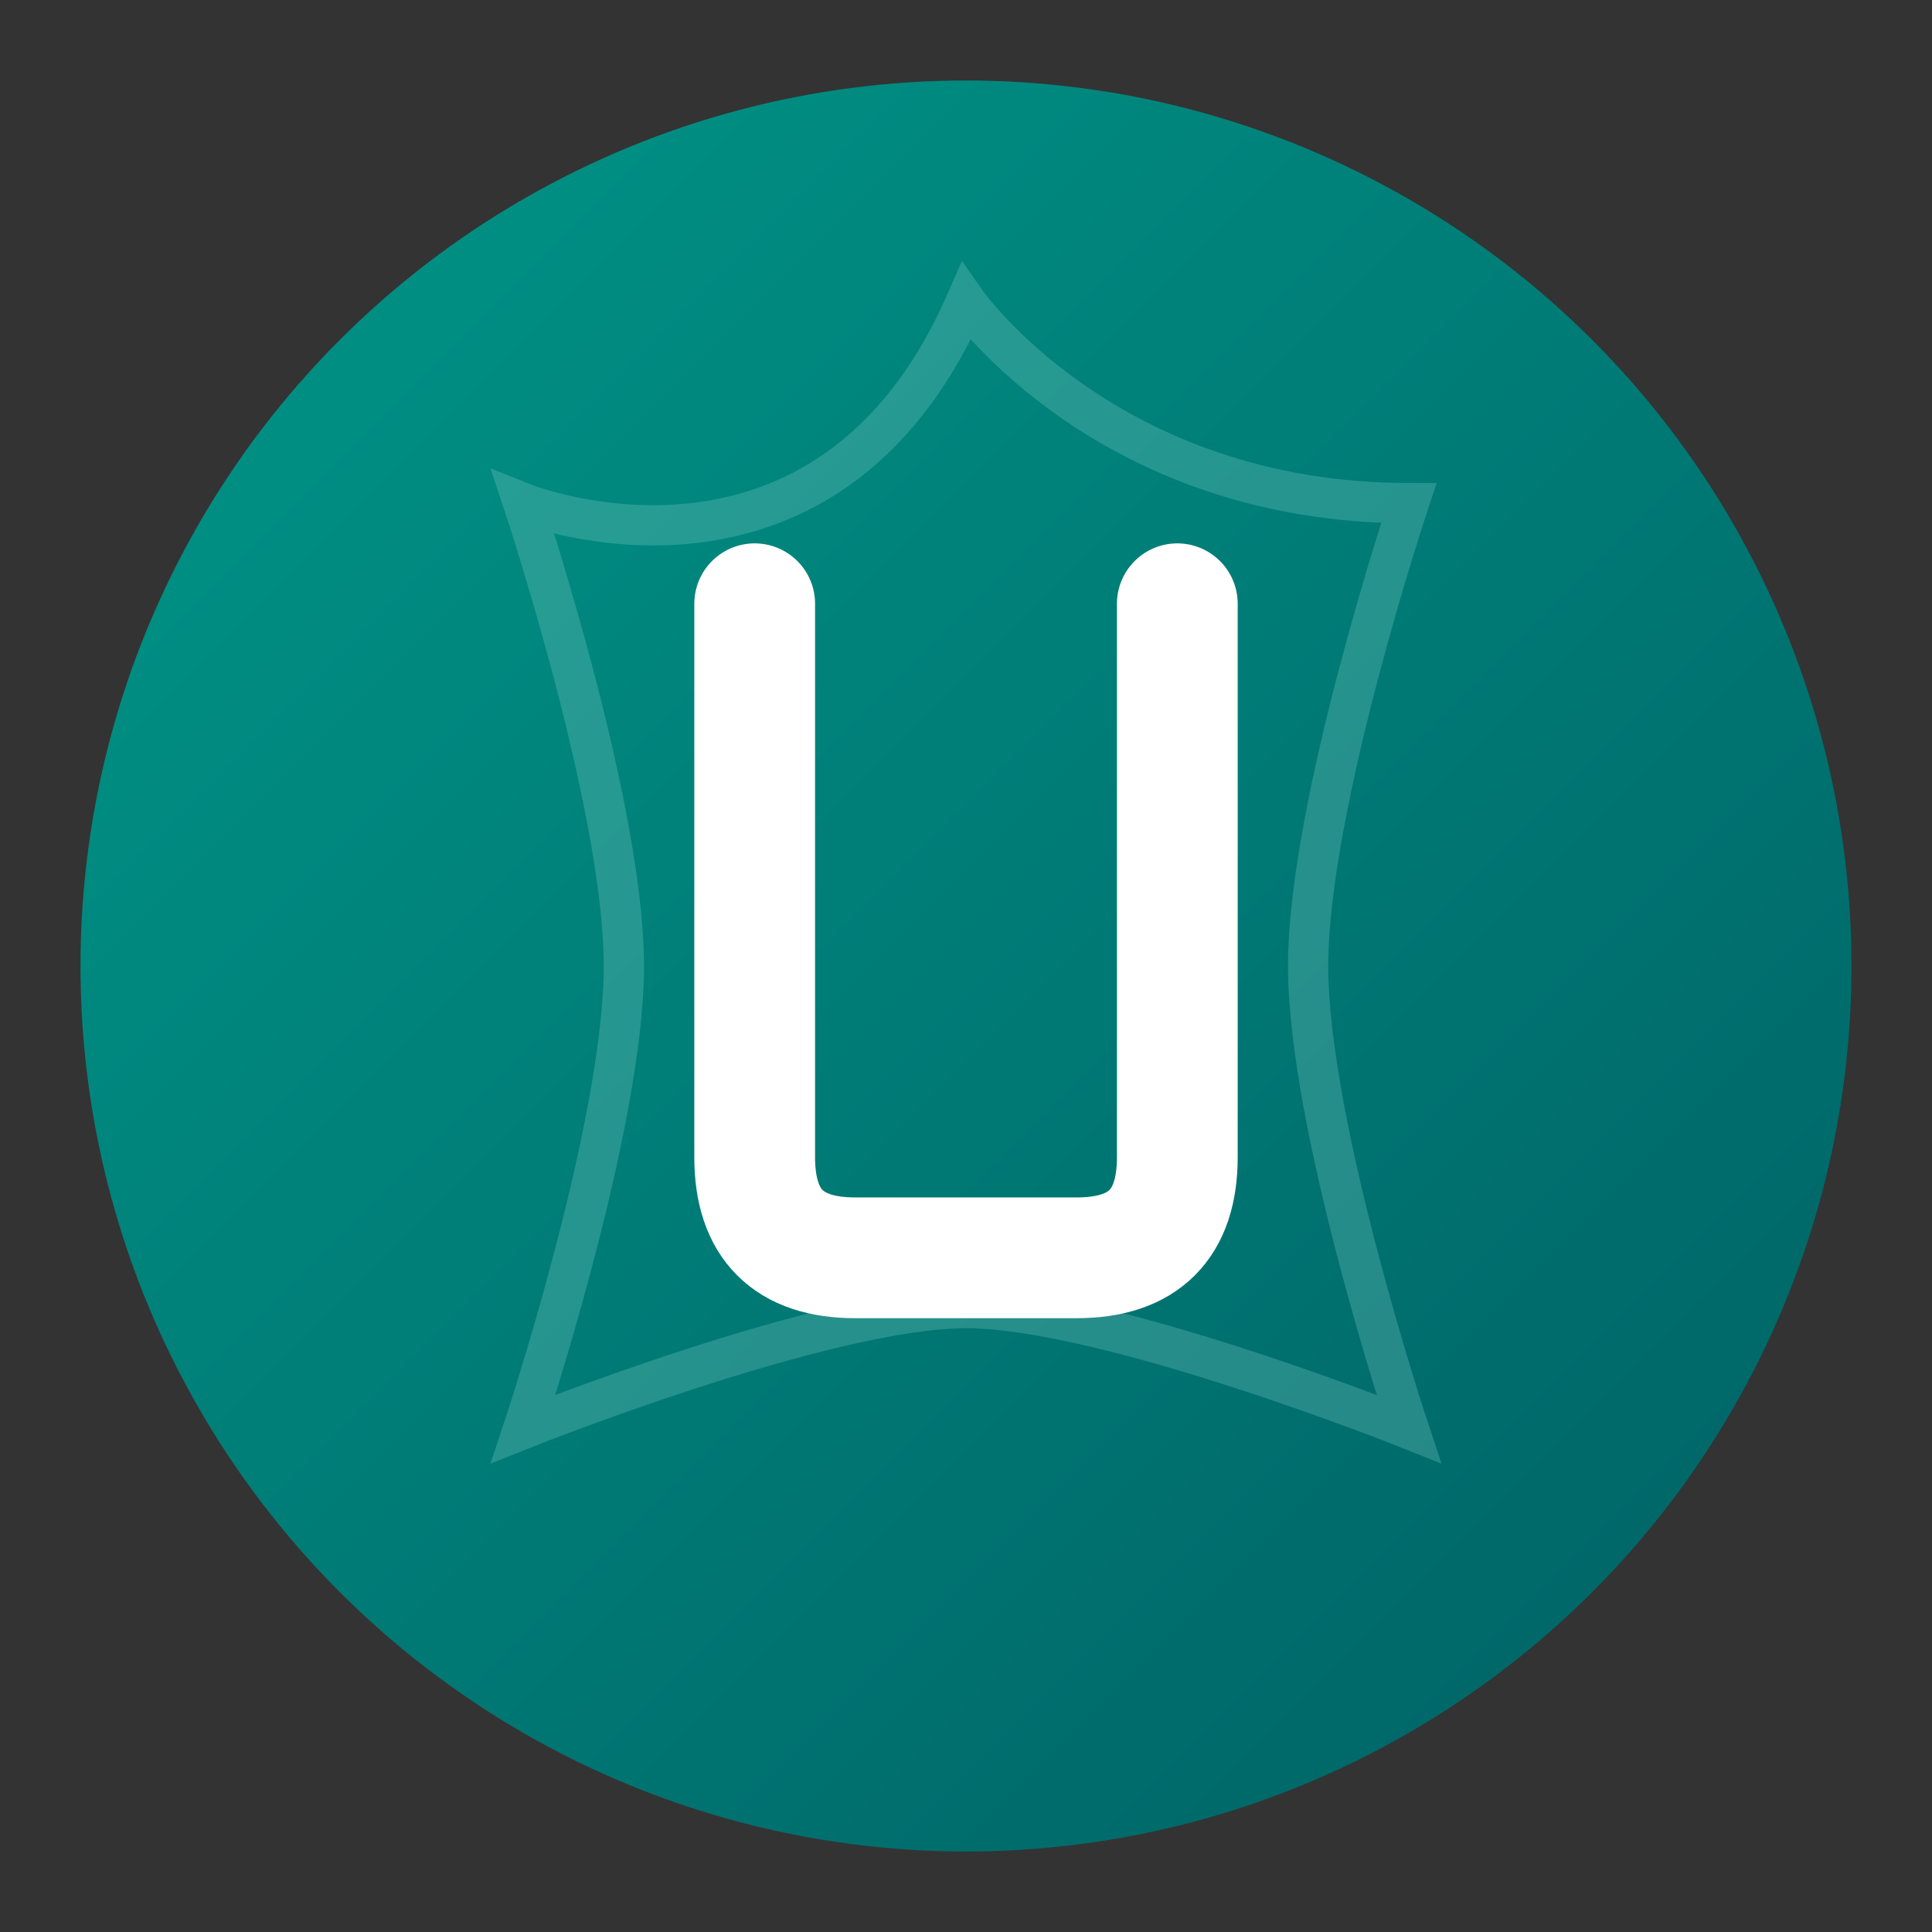
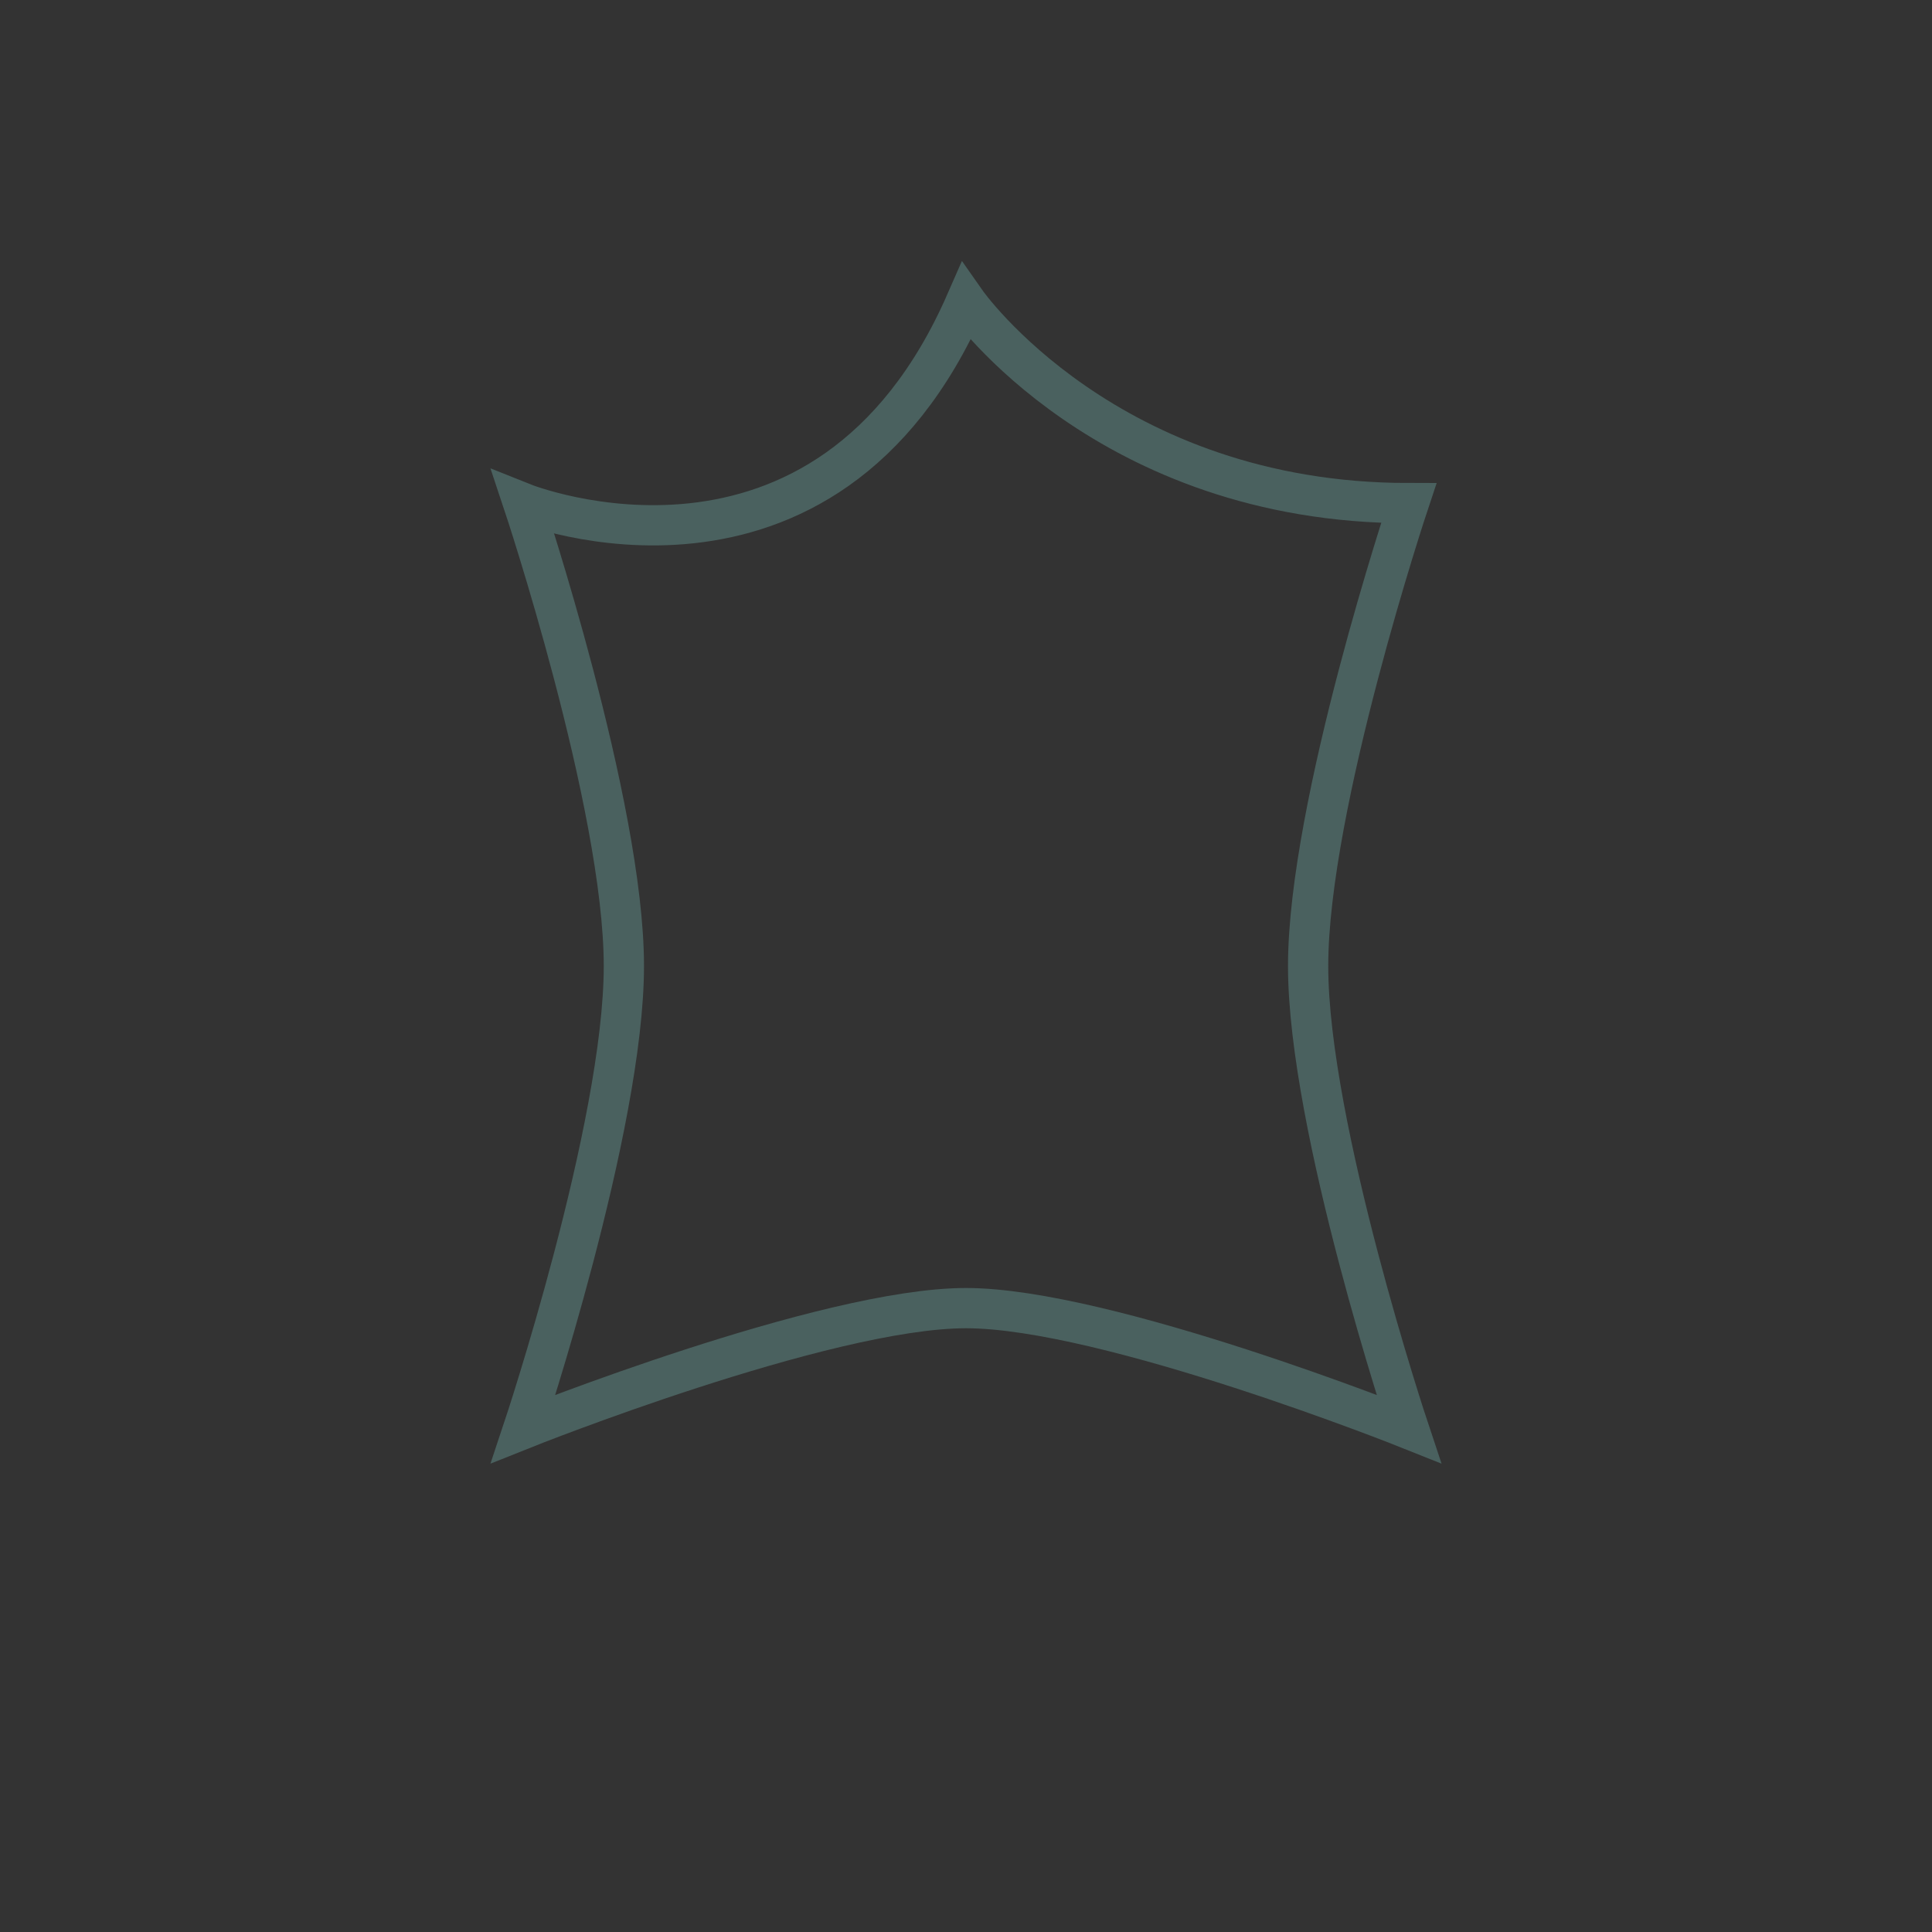
<svg xmlns="http://www.w3.org/2000/svg" viewBox="0 0 192 192" width="192" height="192">
  <rect x="0" y="0" width="192" height="192" fill="#333333" stroke="none" />
  <defs>
    <linearGradient id="gradient" x1="0%" y1="0%" x2="100%" y2="100%">
      <stop offset="0%" stop-color="#009688" />
      <stop offset="100%" stop-color="#006064" />
    </linearGradient>
  </defs>
-   <circle cx="96" cy="96" r="88" fill="url(#gradient)" />
  <path d="M96,30 C96,30 110,50 140,50 C140,50 130,80 130,96 C130,112 140,142 140,142 C140,142 110,130 96,130 C82,130 52,142 52,142 C52,142 62,112 62,96 C62,80 52,50 52,50 C52,50 82,62 96,30 Z" fill="none" stroke="#80cbc4" stroke-width="4" opacity="0.3" />
-   <path d="M75,60 L75,115 Q75,125 85,125 L107,125 Q117,125 117,115 L117,60" fill="none" stroke="white" stroke-width="12" stroke-linecap="round" stroke-linejoin="round" />
</svg>